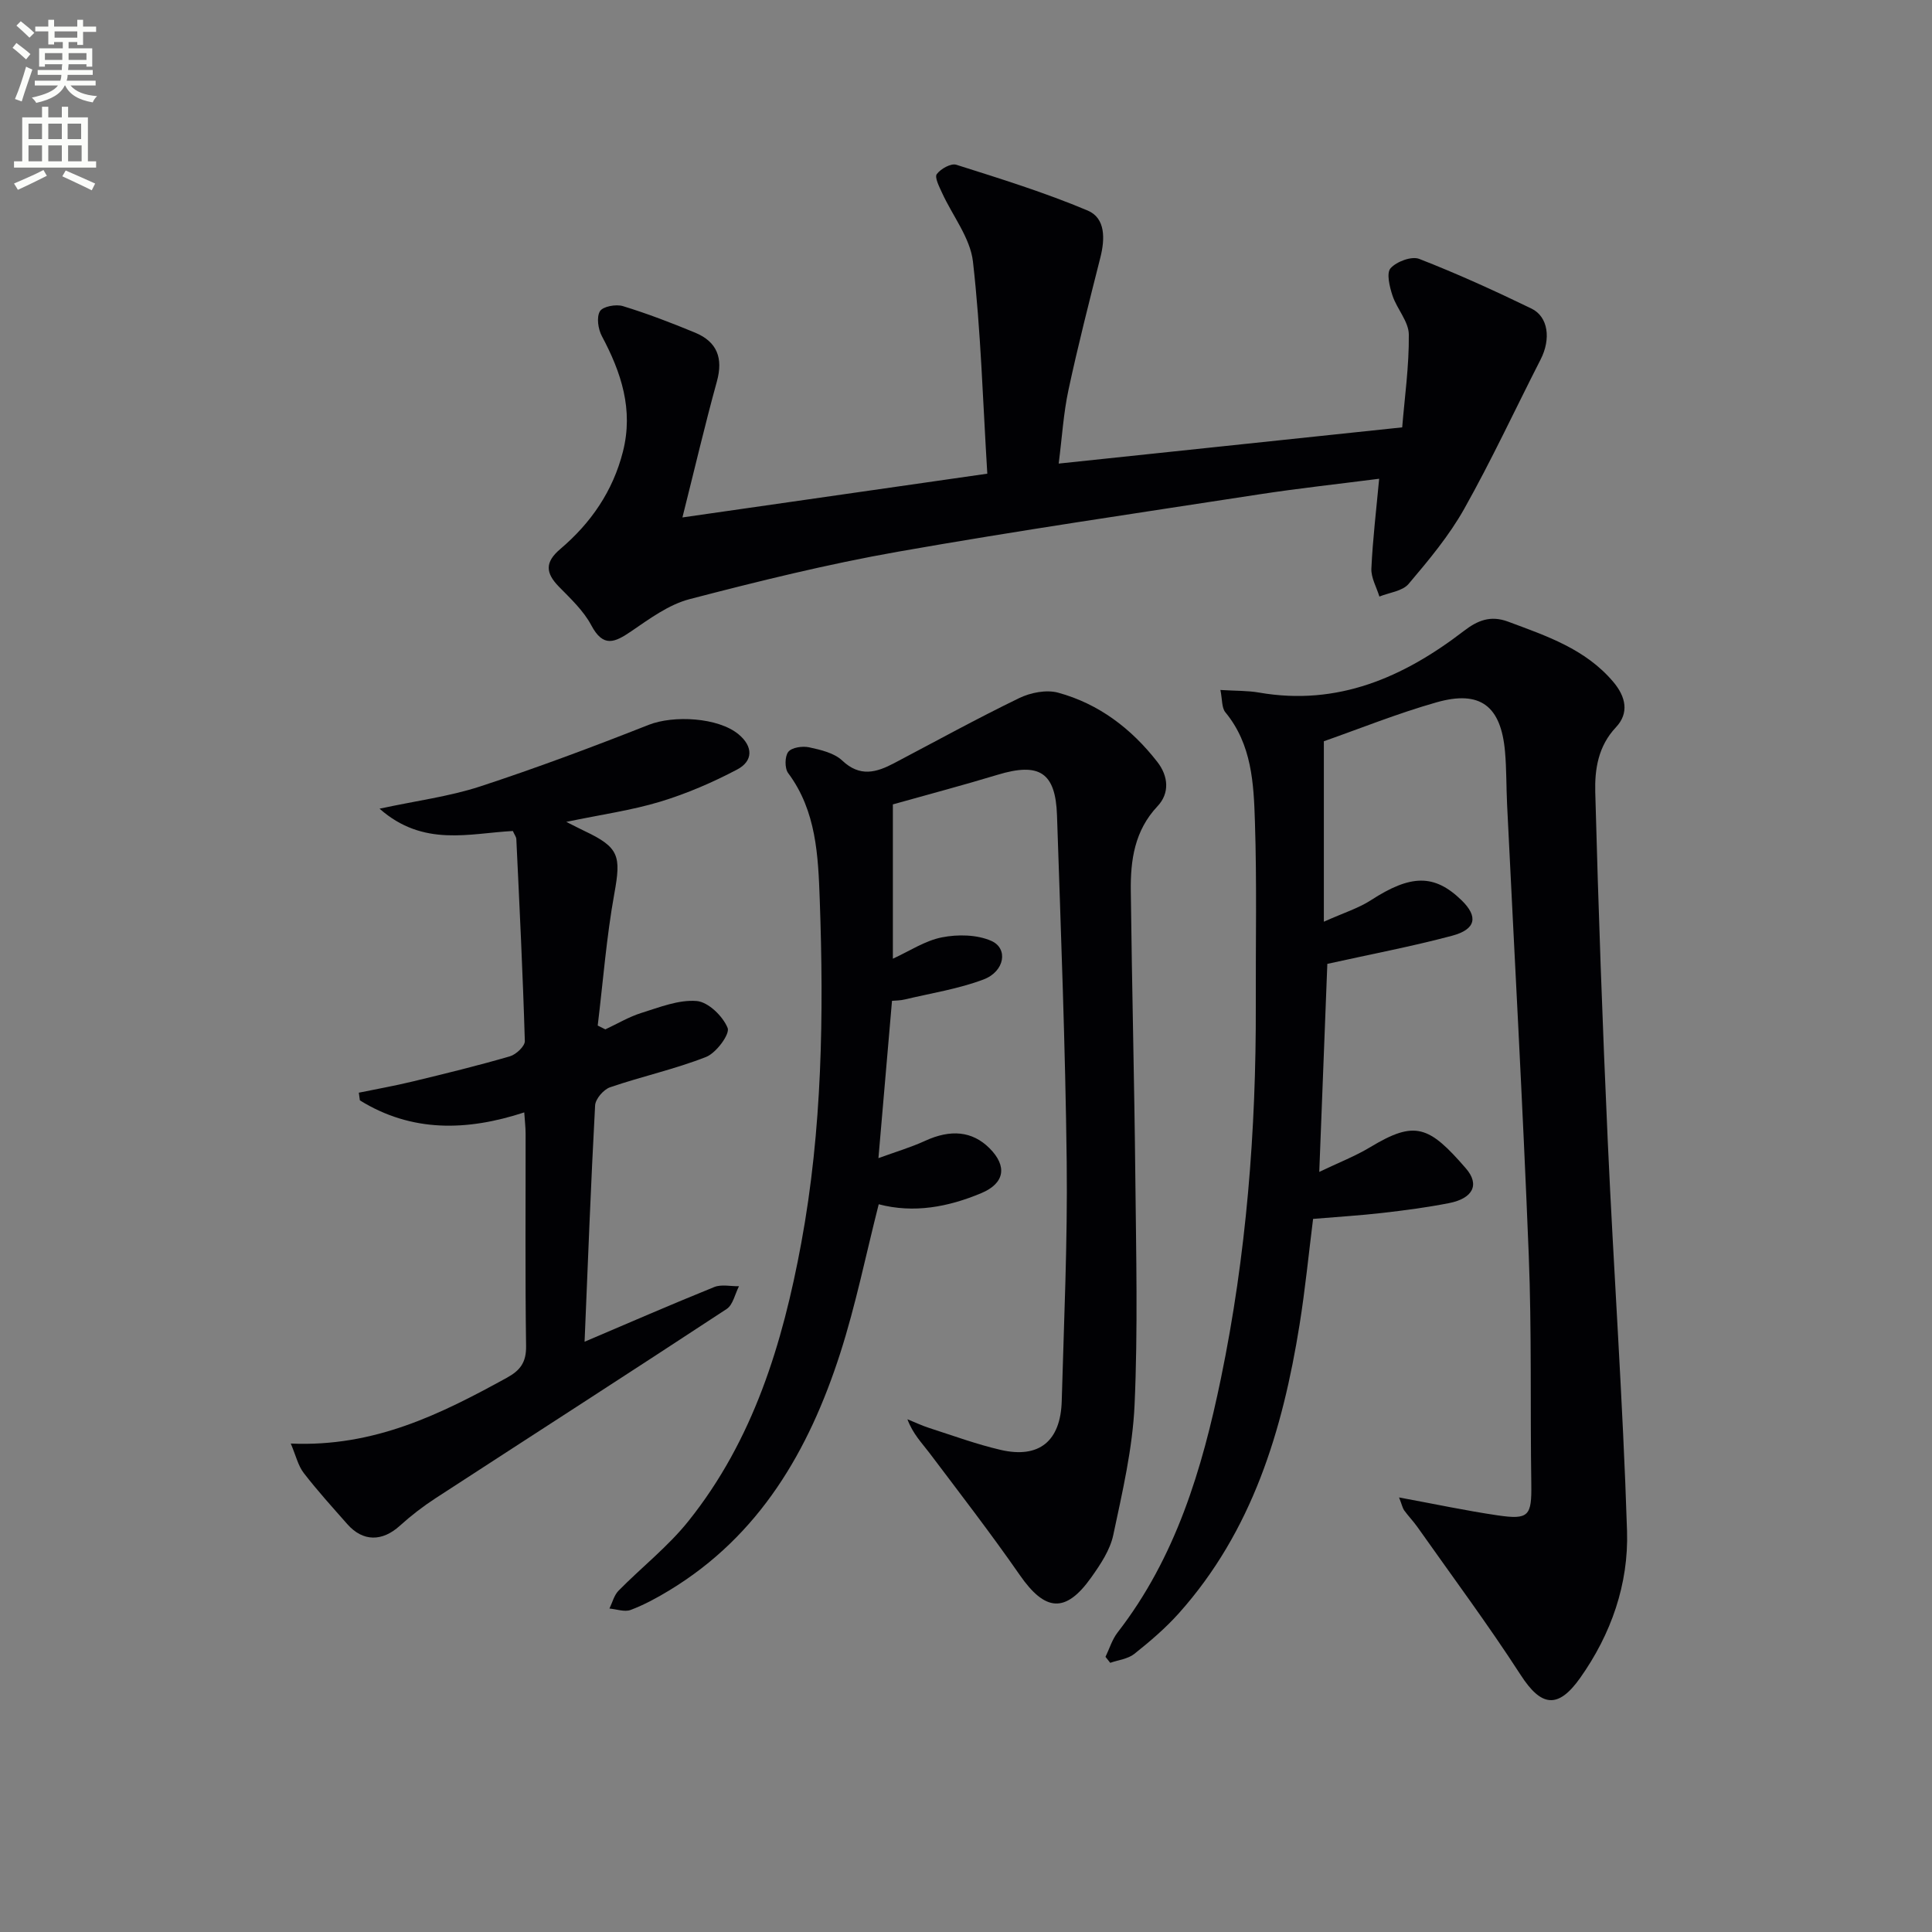
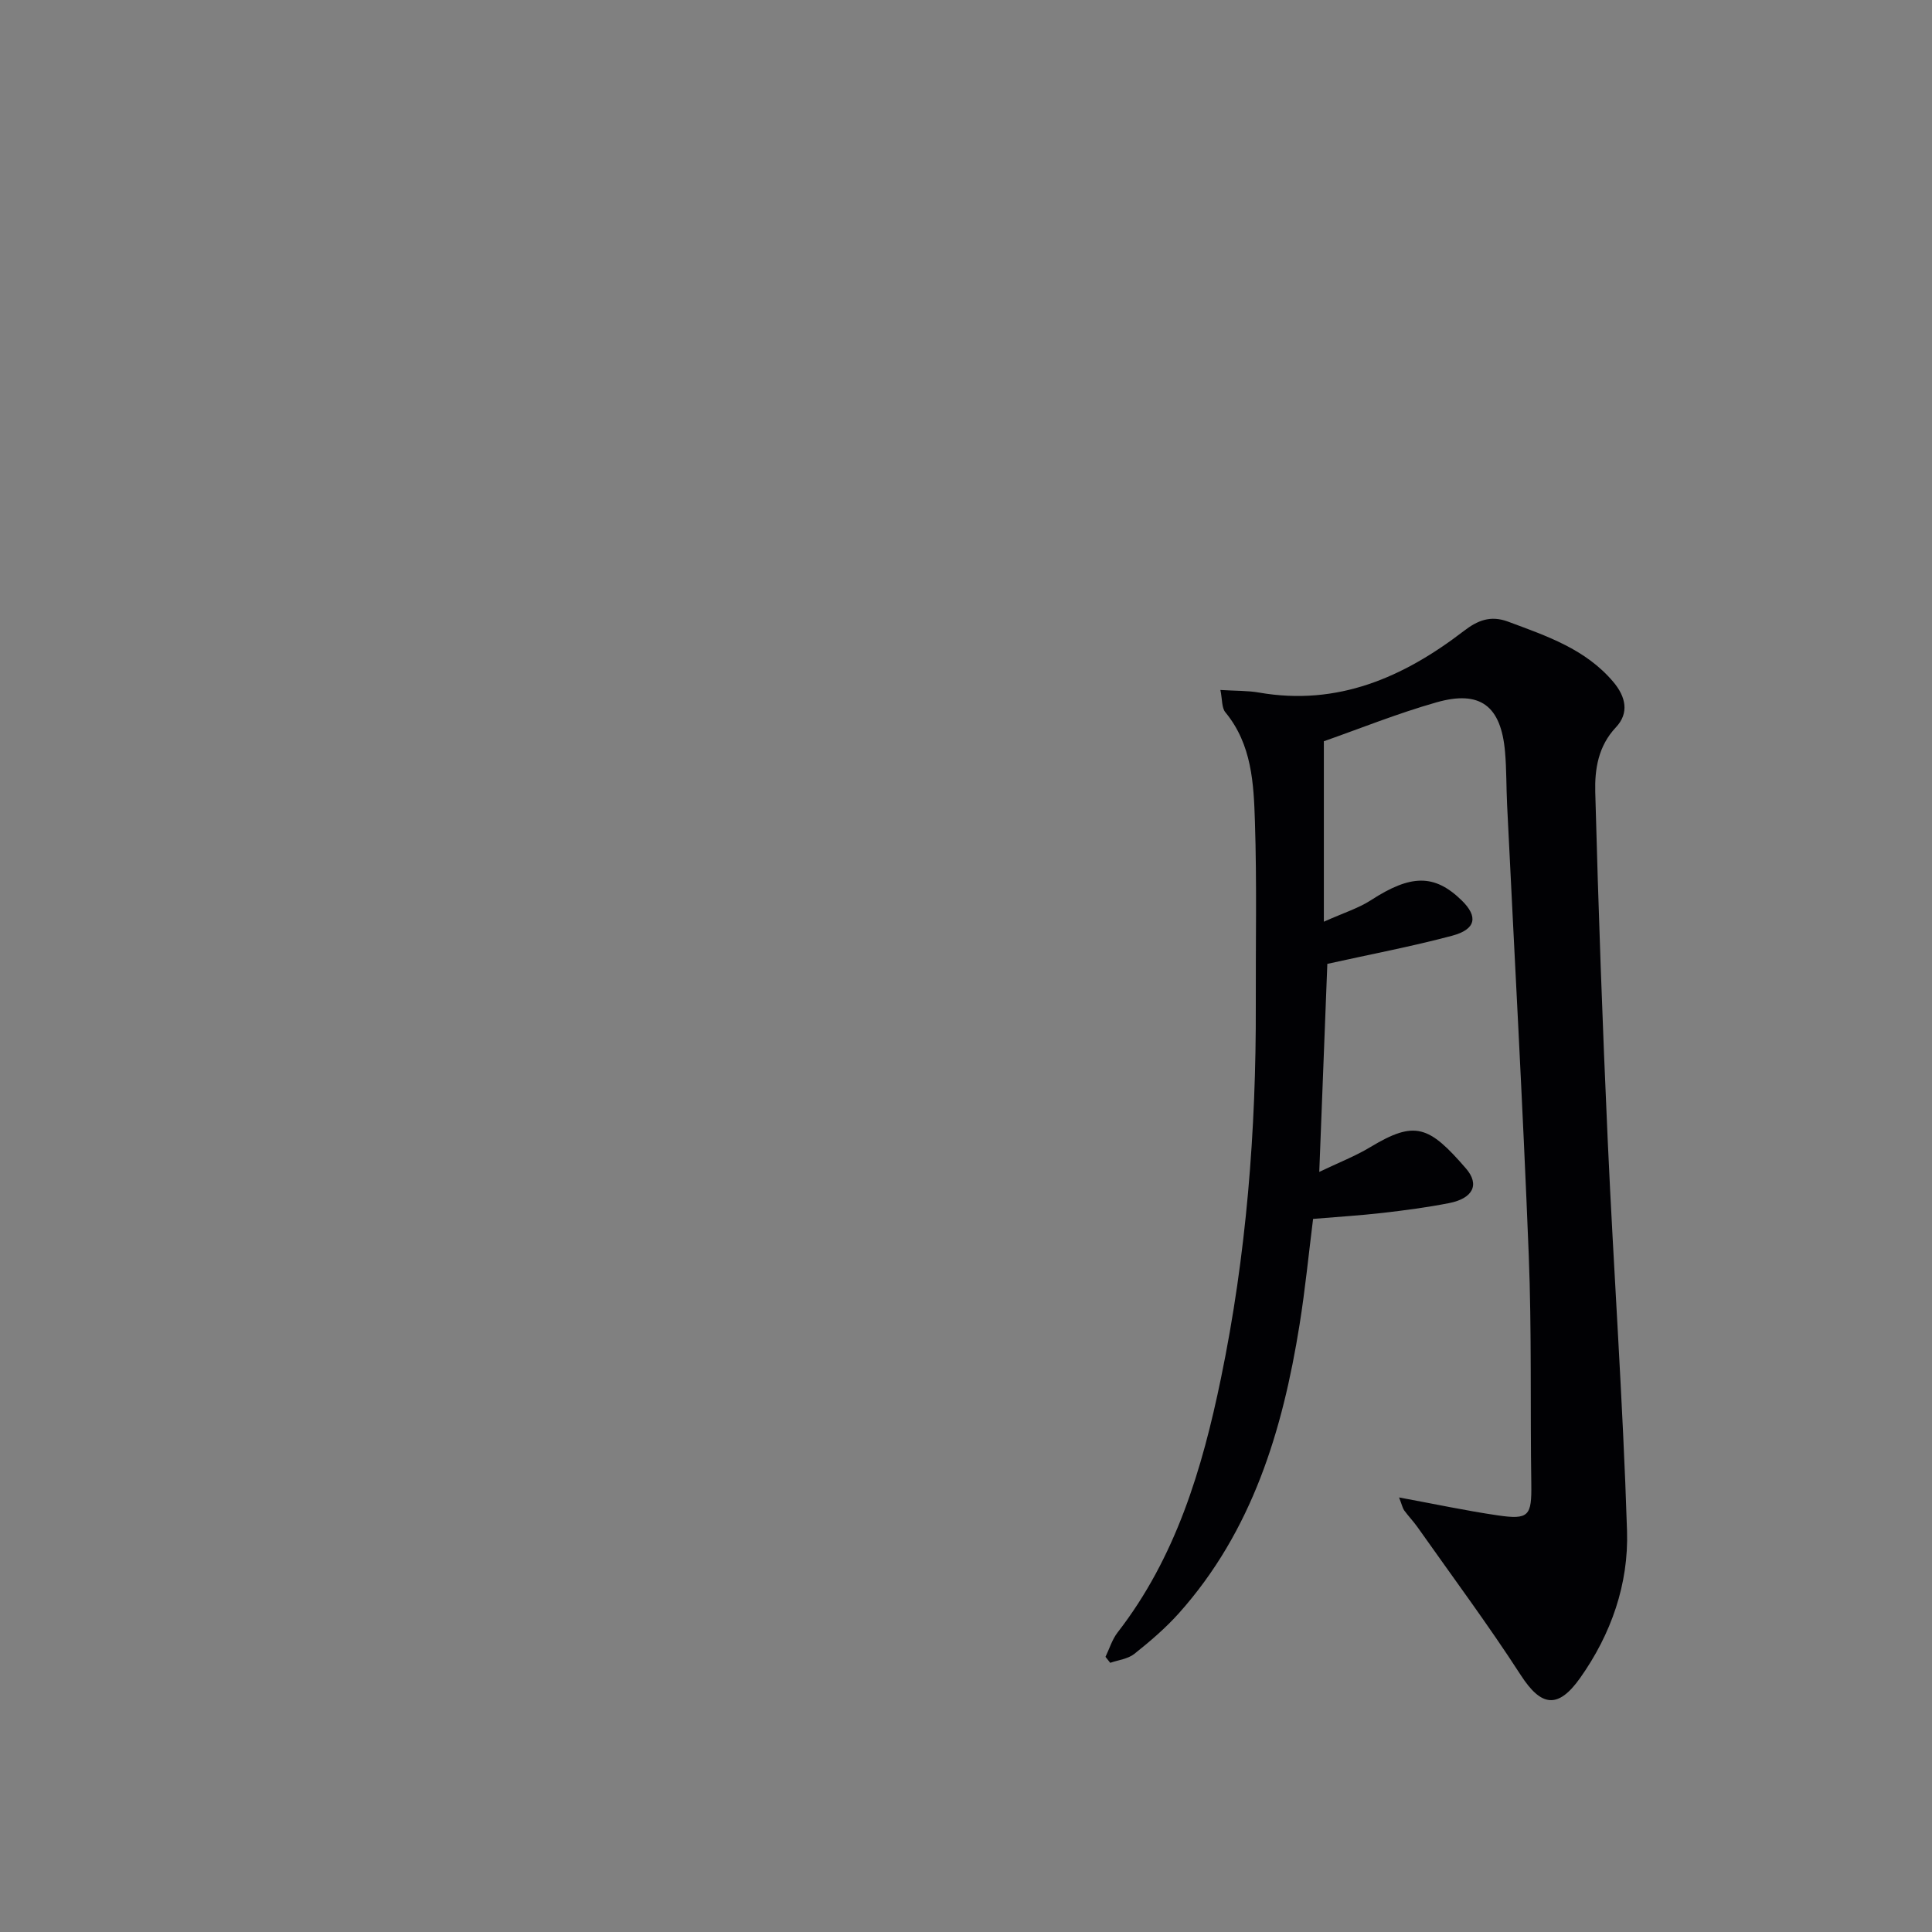
<svg xmlns="http://www.w3.org/2000/svg" enable-background="new 0 0 400 400" viewBox="0 0 400 400">
  <rect x="0" y="0" width="400" height="400" fill="#808080" stroke="none" />
-   <path d="m2.6 9.9.8-1c.9.7 1.9 1.4 2.9 2.3l-.9 1.1c-1.1-1-2-1.8-2.8-2.4zm.5 10.6c.9-2.1 1.6-4.3 2.3-6.7.4.2.8.4 1.3.6-.7 2.1-1.5 4.3-2.2 6.6zm.3-15.2.9-.9c1 .8 2 1.6 2.8 2.4l-1 1c-.9-.9-1.8-1.7-2.7-2.5zm12.6-1.2h1.2v1.4h2.7v1.1h-2.7v2.7h-1.2v-.6h-1.8v1.3h4.9v3.8h-1.2v-.5h-3.7c0 .4-.1.9-.1 1.2h5.1v1h-5.2c0 .5-.1.9-.2 1.2h6v1h-5.2c1.1 1.3 2.9 2 5.5 2.2-.4.4-.7.8-.9 1.3-2.9-.5-4.8-1.6-5.7-3.5h-.1c-.8 1.7-2.7 2.9-5.9 3.6-.2-.4-.6-.8-.9-1.1 2.8-.6 4.6-1.4 5.4-2.5h-4.8v-1h5.3c.1-.3.2-.7.2-1.2h-4.9v-1h5c0-.4 0-.8.1-1.2h-3.6v.5h-1.2v-3.8h4.9v-1.3h-1.8v.5h-1.2v-2.7h-2.7v-1h2.7v-1.4h1.2v1.4h4.8zm-6.7 8.3h3.6c0-.4 0-.9 0-1.4h-3.6zm1.9-4.6h4.8v-1.3h-4.7v1.3zm6.7 3.2h-3.7v1.4h3.7z" fill="#fbfcfa" />
-   <path d="m8.7 22.1h1.3v2.2h2.8v-2.2h1.3v2.2h4.1v9.1h1.7v1.3h-17v-1.3h1.7v-9.1h4.1zm.3 13.1.7 1.2c-1.8.9-3.8 1.9-6 2.9-.2-.4-.5-.8-.8-1.3 2.3-1 4.4-1.9 6.1-2.8zm-3.1-6.4h2.8v-3.2h-2.8zm0 4.6h2.8v-3.3h-2.8zm4.1-4.6h2.8v-3.2h-2.8zm0 4.6h2.8v-3.3h-2.8zm3.6 1.9c2.1.9 4.1 1.8 6.1 2.7l-.7 1.4c-2.2-1.1-4.2-2-6.1-2.9zm3.2-9.7h-2.8v3.2h2.8zm-2.7 7.8h2.8v-3.3h-2.8z" fill="#fbfcfa" />
  <g fill="#010104">
    <path d="m289.66 310.03c7.49 1.38 13.93 2.76 20.43 3.71 6.46.95 7.04.09 6.95-6.45-.24-15.83.1-31.67-.53-47.48-1.23-31.07-2.97-62.12-4.48-93.18-.18-3.66-.11-7.34-.43-10.98-.82-9.48-5.11-12.82-14.18-10.24-8.07 2.29-15.9 5.45-23.33 8.06v37.36c4.1-1.84 7.16-2.78 9.74-4.45 8.25-5.35 13.14-5.46 18.77.01 3.48 3.38 3.02 6.02-1.98 7.35-8.29 2.21-16.74 3.81-25.81 5.82-.51 13.18-1.07 27.55-1.67 43.07 3.96-1.9 7.45-3.25 10.6-5.15 9.23-5.56 12.11-4.43 19.78 4.45 2.89 3.35 1.42 6.19-3.5 7.16-4.55.89-9.17 1.5-13.78 2.03-4.62.53-9.26.81-14.38 1.24-.91 7.23-1.63 14.6-2.8 21.9-3.51 21.92-9.79 42.75-25.01 59.77-2.76 3.08-5.96 5.81-9.2 8.39-1.32 1.05-3.31 1.26-4.99 1.85-.33-.41-.66-.83-.98-1.24.82-1.69 1.37-3.58 2.5-5.04 12.06-15.54 17.52-33.82 21.4-52.61 5.27-25.48 7.3-51.33 7.22-77.34-.04-12.63.23-25.26-.18-37.88-.25-7.92-.62-16.02-6.12-22.69-.78-.94-.62-2.65-1.03-4.62 3.13.2 5.61.12 8.01.54 16.28 2.83 29.91-3.16 42.4-12.76 2.86-2.2 5.53-3.27 9.14-1.93 7.96 2.97 16 5.64 21.78 12.46 2.65 3.13 3.32 6.48.56 9.42-3.69 3.91-4.4 8.71-4.28 13.4.64 24.11 1.5 48.21 2.59 72.3 1.22 26.91 3.14 53.79 3.99 80.71.34 10.94-3.27 21.33-9.72 30.43-4.6 6.48-8.07 5.91-12.29-.62-6.75-10.44-14.19-20.44-21.36-30.61-.86-1.22-1.91-2.3-2.79-3.51-.32-.48-.44-1.12-1.04-2.65z" />
-     <path d="m184.68 207.21c-.92 10.65-1.81 20.99-2.81 32.57 3.43-1.26 6.65-2.2 9.66-3.58 5.28-2.43 9.76-2.04 13.34 1.53 3.71 3.71 3.16 7.26-1.71 9.3-6.86 2.87-13.96 4.21-21.23 2.3-2.66 10.45-4.76 20.87-7.99 30.91-6.47 20.07-16.67 37.71-35.38 49.04-2.55 1.55-5.21 2.99-7.99 4.04-1.25.47-2.92-.16-4.39-.29.61-1.25.96-2.76 1.89-3.7 4.77-4.85 10.24-9.12 14.46-14.4 13.45-16.81 19.52-36.78 23.36-57.56 4.35-23.53 4.68-47.32 3.83-71.11-.33-9.03-.68-18.34-6.54-26.2-.74-.99-.71-3.47.03-4.4.73-.92 2.94-1.23 4.3-.94 2.4.52 5.18 1.16 6.86 2.74 3.68 3.48 7.08 2.48 10.76.54 8.61-4.53 17.14-9.23 25.89-13.47 2.35-1.14 5.62-1.78 8.05-1.12 8.43 2.3 15.17 7.44 20.53 14.32 2.33 2.98 2.58 6.51.06 9.18-4.78 5.07-5.62 11.19-5.54 17.57.23 19.81.74 39.61.94 59.42.16 15.66.54 31.35-.16 46.98-.41 9.03-2.52 18.03-4.41 26.93-.66 3.12-2.66 6.1-4.56 8.78-5.31 7.48-9.55 7.07-14.8-.5-5.97-8.6-12.38-16.89-18.68-25.25-1.58-2.09-3.45-3.96-4.58-7 1.53.62 3.02 1.33 4.58 1.83 4.88 1.57 9.72 3.35 14.7 4.51 7.97 1.85 12.44-1.78 12.67-10.12.46-16.47 1.22-32.95 1.03-49.42-.28-23.95-1.21-47.9-2.01-71.85-.3-8.91-3.69-10.99-12.3-8.38-7.12 2.16-14.32 4.06-21.68 6.13v31.95c3.42-1.56 6.64-3.73 10.15-4.42 3.28-.65 7.25-.58 10.23.73 3.55 1.56 2.78 6.32-1.59 7.98-5.21 1.97-10.83 2.84-16.29 4.14-.96.24-1.94.22-2.68.29z" />
-     <path d="m285.54 99.12c-8.28 1.07-16.65 1.97-24.96 3.25-24.94 3.84-49.91 7.49-74.75 11.87-14.49 2.56-28.83 6.1-43.07 9.81-4.32 1.13-8.27 4.06-12.07 6.65-3.42 2.33-5.79 3.43-8.27-1.24-1.6-3.01-4.27-5.51-6.71-8-2.75-2.82-2.95-5.04.28-7.78 6.34-5.38 10.91-11.98 12.99-20.21 2.19-8.68-.35-16.34-4.37-23.88-.78-1.46-1.14-3.92-.4-5.15.6-1 3.33-1.5 4.76-1.06 5.07 1.55 10.04 3.46 14.94 5.49 4.56 1.89 5.85 5.27 4.51 10.12-2.46 8.91-4.56 17.92-7.13 28.14 21.49-3.08 41.74-5.99 63.12-9.06-.93-15.13-1.34-29.59-2.97-43.9-.56-4.93-4.24-9.5-6.41-14.27-.57-1.25-1.57-3.18-1.08-3.85.81-1.1 2.94-2.29 4.04-1.94 9.16 2.9 18.37 5.76 27.2 9.48 3.72 1.57 3.6 5.88 2.63 9.72-2.3 9.11-4.63 18.21-6.6 27.4-1.04 4.83-1.33 9.81-2.03 15.27 23.49-2.48 46.68-4.92 71.12-7.5.5-6.16 1.44-12.7 1.37-19.23-.03-2.69-2.46-5.28-3.38-8.06-.6-1.81-1.29-4.65-.4-5.65 1.24-1.39 4.35-2.55 5.93-1.94 7.89 3.07 15.61 6.59 23.23 10.28 3.52 1.7 4.06 6.33 1.92 10.52-5.27 10.32-10.16 20.86-15.83 30.95-3.14 5.59-7.35 10.63-11.52 15.55-1.27 1.5-3.99 1.78-6.04 2.61-.59-1.94-1.75-3.9-1.66-5.81.28-6.06 1.01-12.1 1.61-18.58z" />
-     <path d="m60.2 298.87c17.33.77 31.1-6.13 44.72-13.61 2.79-1.53 4.05-3.2 4-6.57-.21-14.66-.08-29.32-.1-43.98 0-1.3-.16-2.59-.28-4.4-11.94 3.91-23.34 4.13-34.03-2.49-.07-.53-.14-1.06-.22-1.59 3.7-.76 7.43-1.42 11.1-2.31 6.76-1.63 13.51-3.28 20.18-5.22 1.28-.37 3.12-2.1 3.09-3.16-.41-13.95-1.1-27.88-1.76-41.82-.02-.45-.37-.88-.72-1.67-8.97.46-18.51 3.4-27.6-4.62 7.76-1.67 14.46-2.53 20.78-4.59 11.78-3.86 23.42-8.22 34.95-12.77 5.14-2.03 14.39-1.54 18.6 1.96 3.08 2.56 3 5.56-.29 7.29-5.08 2.68-10.44 4.99-15.93 6.66-5.91 1.79-12.11 2.65-19.45 4.18 2.14 1.07 2.99 1.52 3.86 1.93 7.1 3.36 7.5 5.16 6.1 12.87-1.64 9.04-2.34 18.24-3.45 27.37.53.26 1.05.53 1.58.79 2.48-1.15 4.86-2.59 7.45-3.4 3.76-1.17 7.73-2.78 11.47-2.47 2.39.2 5.42 3.15 6.4 5.58.51 1.27-2.36 5.16-4.44 5.99-6.45 2.54-13.31 4.03-19.9 6.29-1.35.46-3.03 2.41-3.1 3.76-.88 16.23-1.49 32.48-2.18 48.92 8.68-3.69 17.71-7.63 26.84-11.32 1.49-.6 3.41-.14 5.13-.17-.83 1.6-1.24 3.85-2.55 4.71-20.01 13.15-40.16 26.1-60.24 39.16-2.62 1.7-5.13 3.64-7.44 5.73-3.63 3.29-7.62 3.32-10.84-.32-3.08-3.49-6.21-6.94-9.05-10.62-1.17-1.52-1.61-3.57-2.68-6.09z" />
  </g>
</svg>